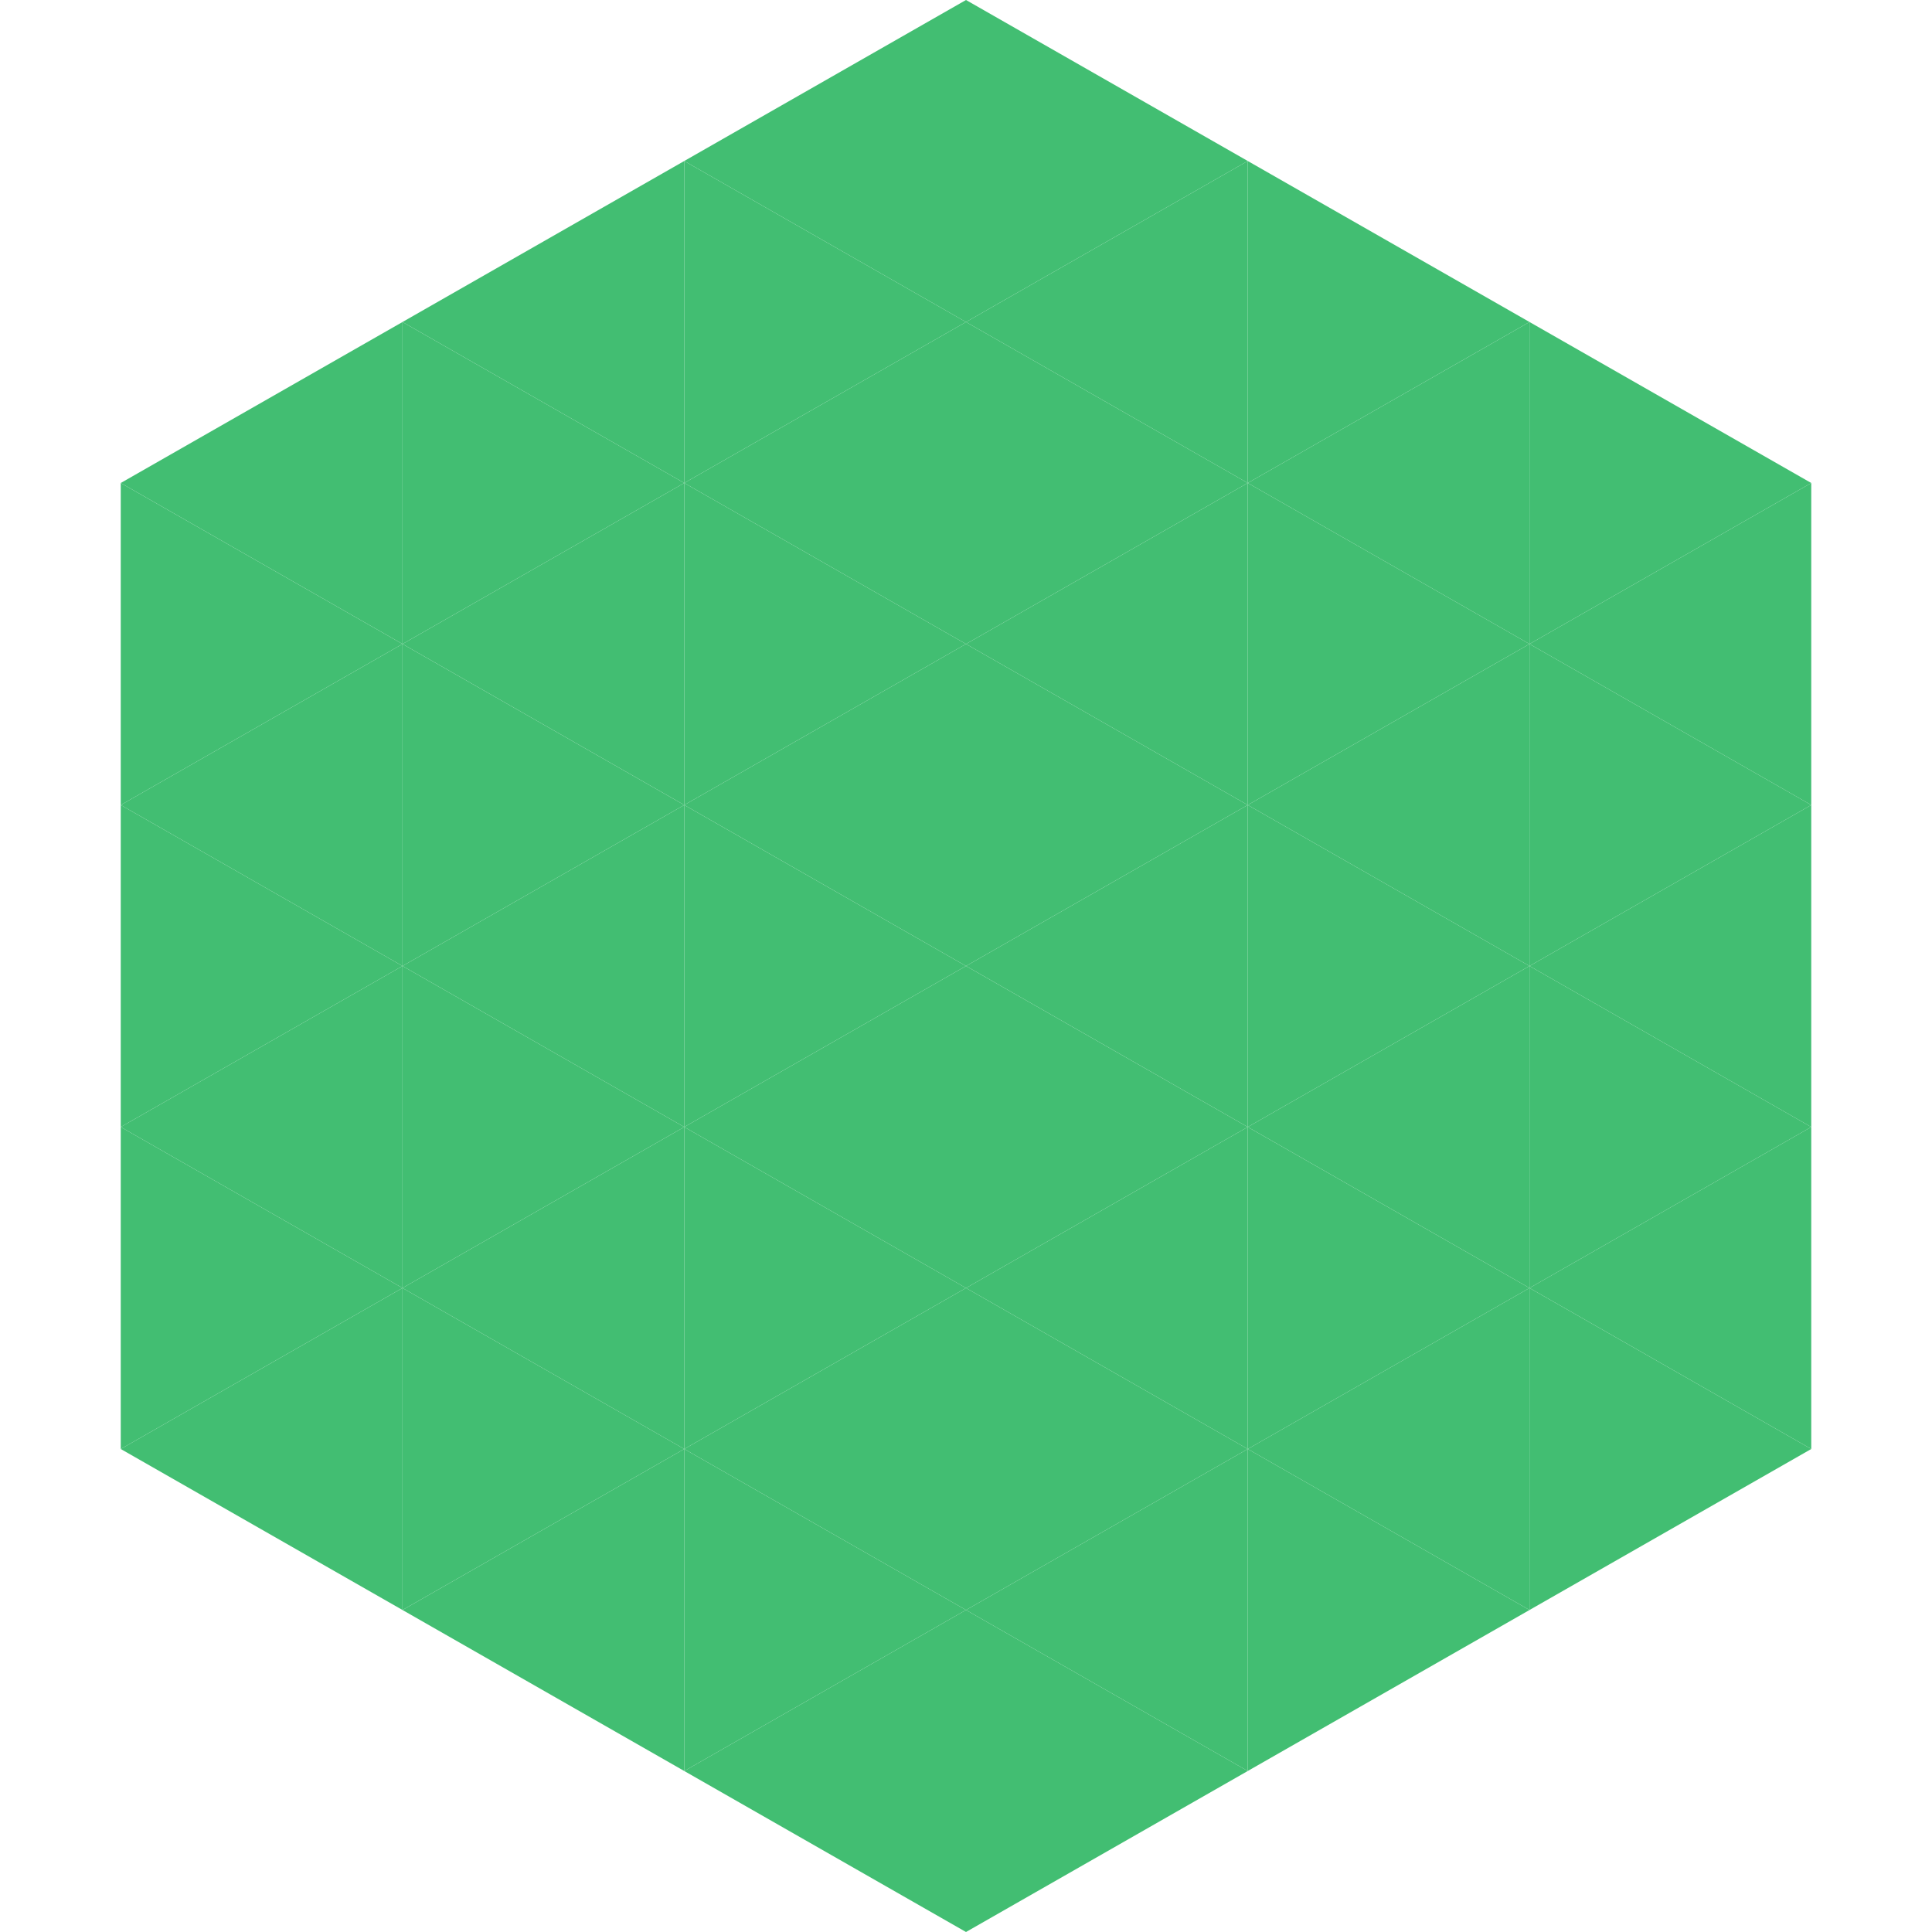
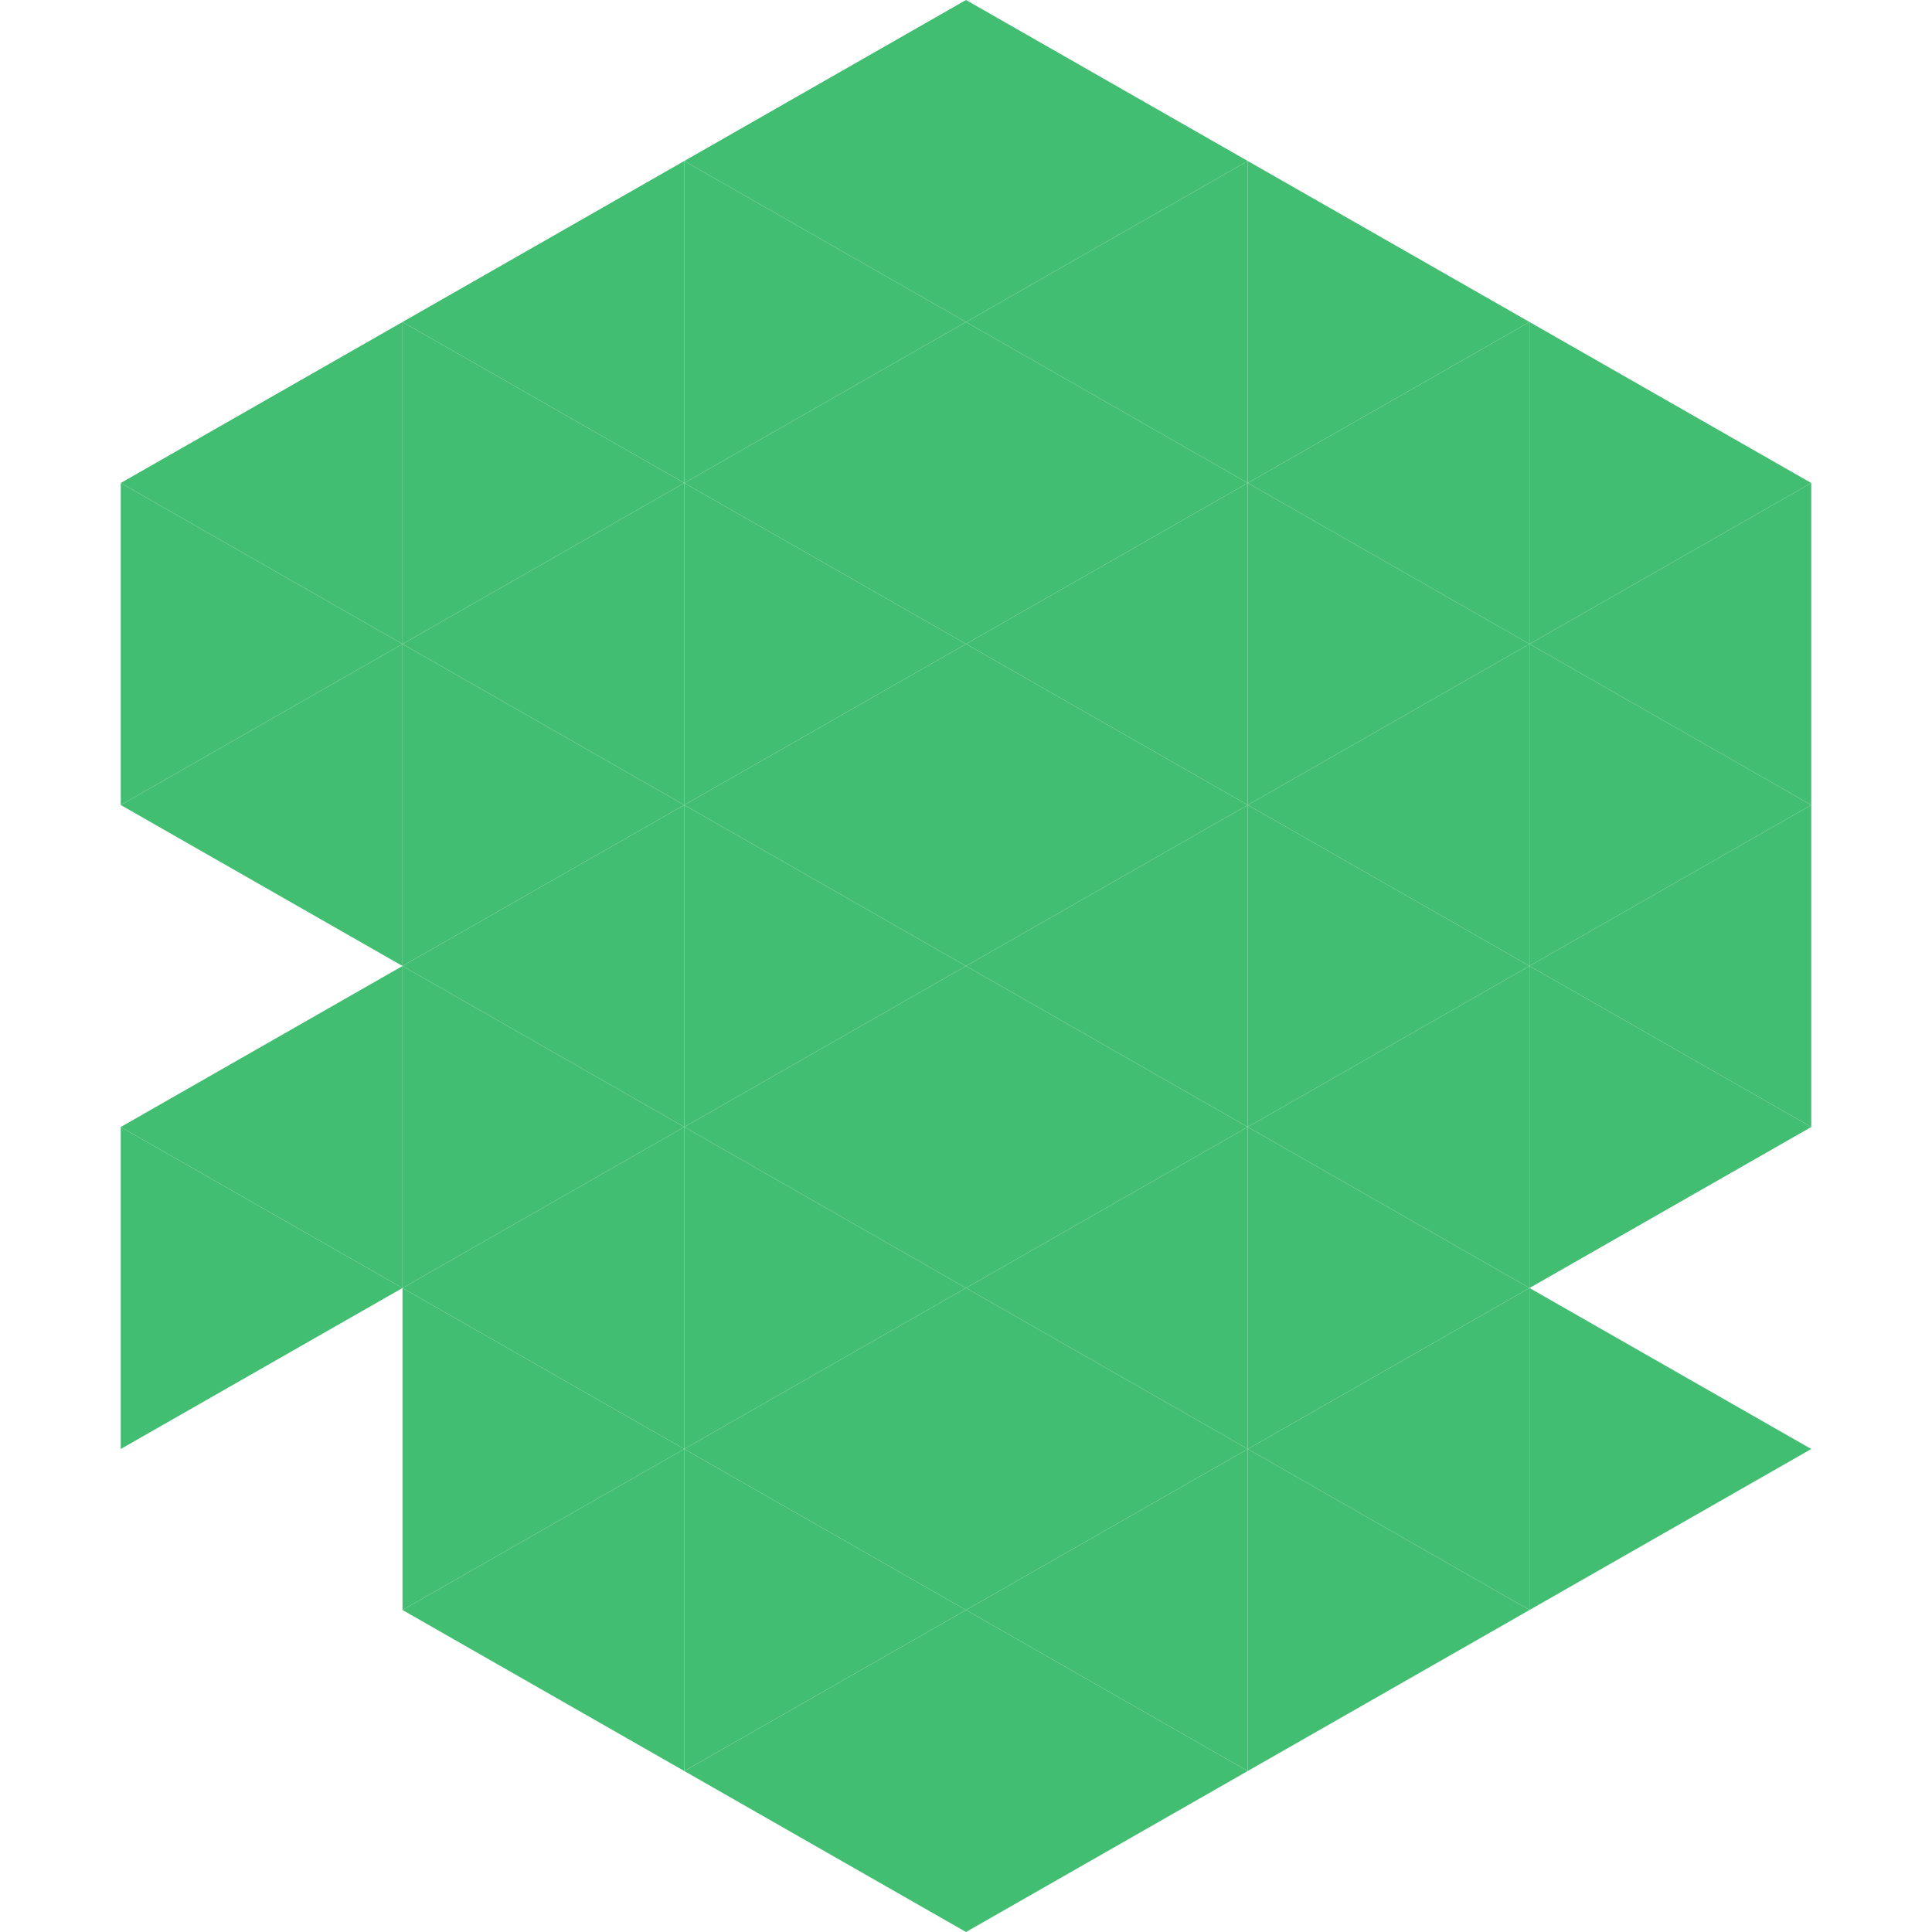
<svg xmlns="http://www.w3.org/2000/svg" width="240" height="240">
  <polygon points="50,40 15,60 50,80" style="fill:rgb(66,190,114)" />
  <polygon points="190,40 225,60 190,80" style="fill:rgb(66,190,114)" />
  <polygon points="15,60 50,80 15,100" style="fill:rgb(66,190,114)" />
  <polygon points="225,60 190,80 225,100" style="fill:rgb(66,190,114)" />
  <polygon points="50,80 15,100 50,120" style="fill:rgb(66,190,114)" />
  <polygon points="190,80 225,100 190,120" style="fill:rgb(66,190,114)" />
-   <polygon points="15,100 50,120 15,140" style="fill:rgb(66,190,114)" />
  <polygon points="225,100 190,120 225,140" style="fill:rgb(66,190,114)" />
  <polygon points="50,120 15,140 50,160" style="fill:rgb(66,190,114)" />
  <polygon points="190,120 225,140 190,160" style="fill:rgb(66,190,114)" />
  <polygon points="15,140 50,160 15,180" style="fill:rgb(66,190,114)" />
-   <polygon points="225,140 190,160 225,180" style="fill:rgb(66,190,114)" />
-   <polygon points="50,160 15,180 50,200" style="fill:rgb(66,190,114)" />
  <polygon points="190,160 225,180 190,200" style="fill:rgb(66,190,114)" />
  <polygon points="15,180 50,200 15,220" style="fill:rgb(255,255,255); fill-opacity:0" />
  <polygon points="225,180 190,200 225,220" style="fill:rgb(255,255,255); fill-opacity:0" />
  <polygon points="50,0 85,20 50,40" style="fill:rgb(255,255,255); fill-opacity:0" />
  <polygon points="190,0 155,20 190,40" style="fill:rgb(255,255,255); fill-opacity:0" />
  <polygon points="85,20 50,40 85,60" style="fill:rgb(66,190,114)" />
  <polygon points="155,20 190,40 155,60" style="fill:rgb(66,190,114)" />
  <polygon points="50,40 85,60 50,80" style="fill:rgb(66,190,114)" />
  <polygon points="190,40 155,60 190,80" style="fill:rgb(66,190,114)" />
  <polygon points="85,60 50,80 85,100" style="fill:rgb(66,190,114)" />
  <polygon points="155,60 190,80 155,100" style="fill:rgb(66,190,114)" />
  <polygon points="50,80 85,100 50,120" style="fill:rgb(66,190,114)" />
  <polygon points="190,80 155,100 190,120" style="fill:rgb(66,190,114)" />
  <polygon points="85,100 50,120 85,140" style="fill:rgb(66,190,114)" />
  <polygon points="155,100 190,120 155,140" style="fill:rgb(66,190,114)" />
  <polygon points="50,120 85,140 50,160" style="fill:rgb(66,190,114)" />
  <polygon points="190,120 155,140 190,160" style="fill:rgb(66,190,114)" />
  <polygon points="85,140 50,160 85,180" style="fill:rgb(66,190,114)" />
  <polygon points="155,140 190,160 155,180" style="fill:rgb(66,190,114)" />
  <polygon points="50,160 85,180 50,200" style="fill:rgb(66,190,114)" />
  <polygon points="190,160 155,180 190,200" style="fill:rgb(66,190,114)" />
  <polygon points="85,180 50,200 85,220" style="fill:rgb(66,190,114)" />
  <polygon points="155,180 190,200 155,220" style="fill:rgb(66,190,114)" />
  <polygon points="120,0 85,20 120,40" style="fill:rgb(66,190,114)" />
  <polygon points="120,0 155,20 120,40" style="fill:rgb(66,190,114)" />
  <polygon points="85,20 120,40 85,60" style="fill:rgb(66,190,114)" />
  <polygon points="155,20 120,40 155,60" style="fill:rgb(66,190,114)" />
  <polygon points="120,40 85,60 120,80" style="fill:rgb(66,190,114)" />
  <polygon points="120,40 155,60 120,80" style="fill:rgb(66,190,114)" />
  <polygon points="85,60 120,80 85,100" style="fill:rgb(66,190,114)" />
  <polygon points="155,60 120,80 155,100" style="fill:rgb(66,190,114)" />
  <polygon points="120,80 85,100 120,120" style="fill:rgb(66,190,114)" />
  <polygon points="120,80 155,100 120,120" style="fill:rgb(66,190,114)" />
  <polygon points="85,100 120,120 85,140" style="fill:rgb(66,190,114)" />
  <polygon points="155,100 120,120 155,140" style="fill:rgb(66,190,114)" />
  <polygon points="120,120 85,140 120,160" style="fill:rgb(66,190,114)" />
  <polygon points="120,120 155,140 120,160" style="fill:rgb(66,190,114)" />
  <polygon points="85,140 120,160 85,180" style="fill:rgb(66,190,114)" />
  <polygon points="155,140 120,160 155,180" style="fill:rgb(66,190,114)" />
  <polygon points="120,160 85,180 120,200" style="fill:rgb(66,190,114)" />
  <polygon points="120,160 155,180 120,200" style="fill:rgb(66,190,114)" />
  <polygon points="85,180 120,200 85,220" style="fill:rgb(66,190,114)" />
  <polygon points="155,180 120,200 155,220" style="fill:rgb(66,190,114)" />
  <polygon points="120,200 85,220 120,240" style="fill:rgb(66,190,114)" />
  <polygon points="120,200 155,220 120,240" style="fill:rgb(66,190,114)" />
  <polygon points="85,220 120,240 85,260" style="fill:rgb(255,255,255); fill-opacity:0" />
  <polygon points="155,220 120,240 155,260" style="fill:rgb(255,255,255); fill-opacity:0" />
</svg>